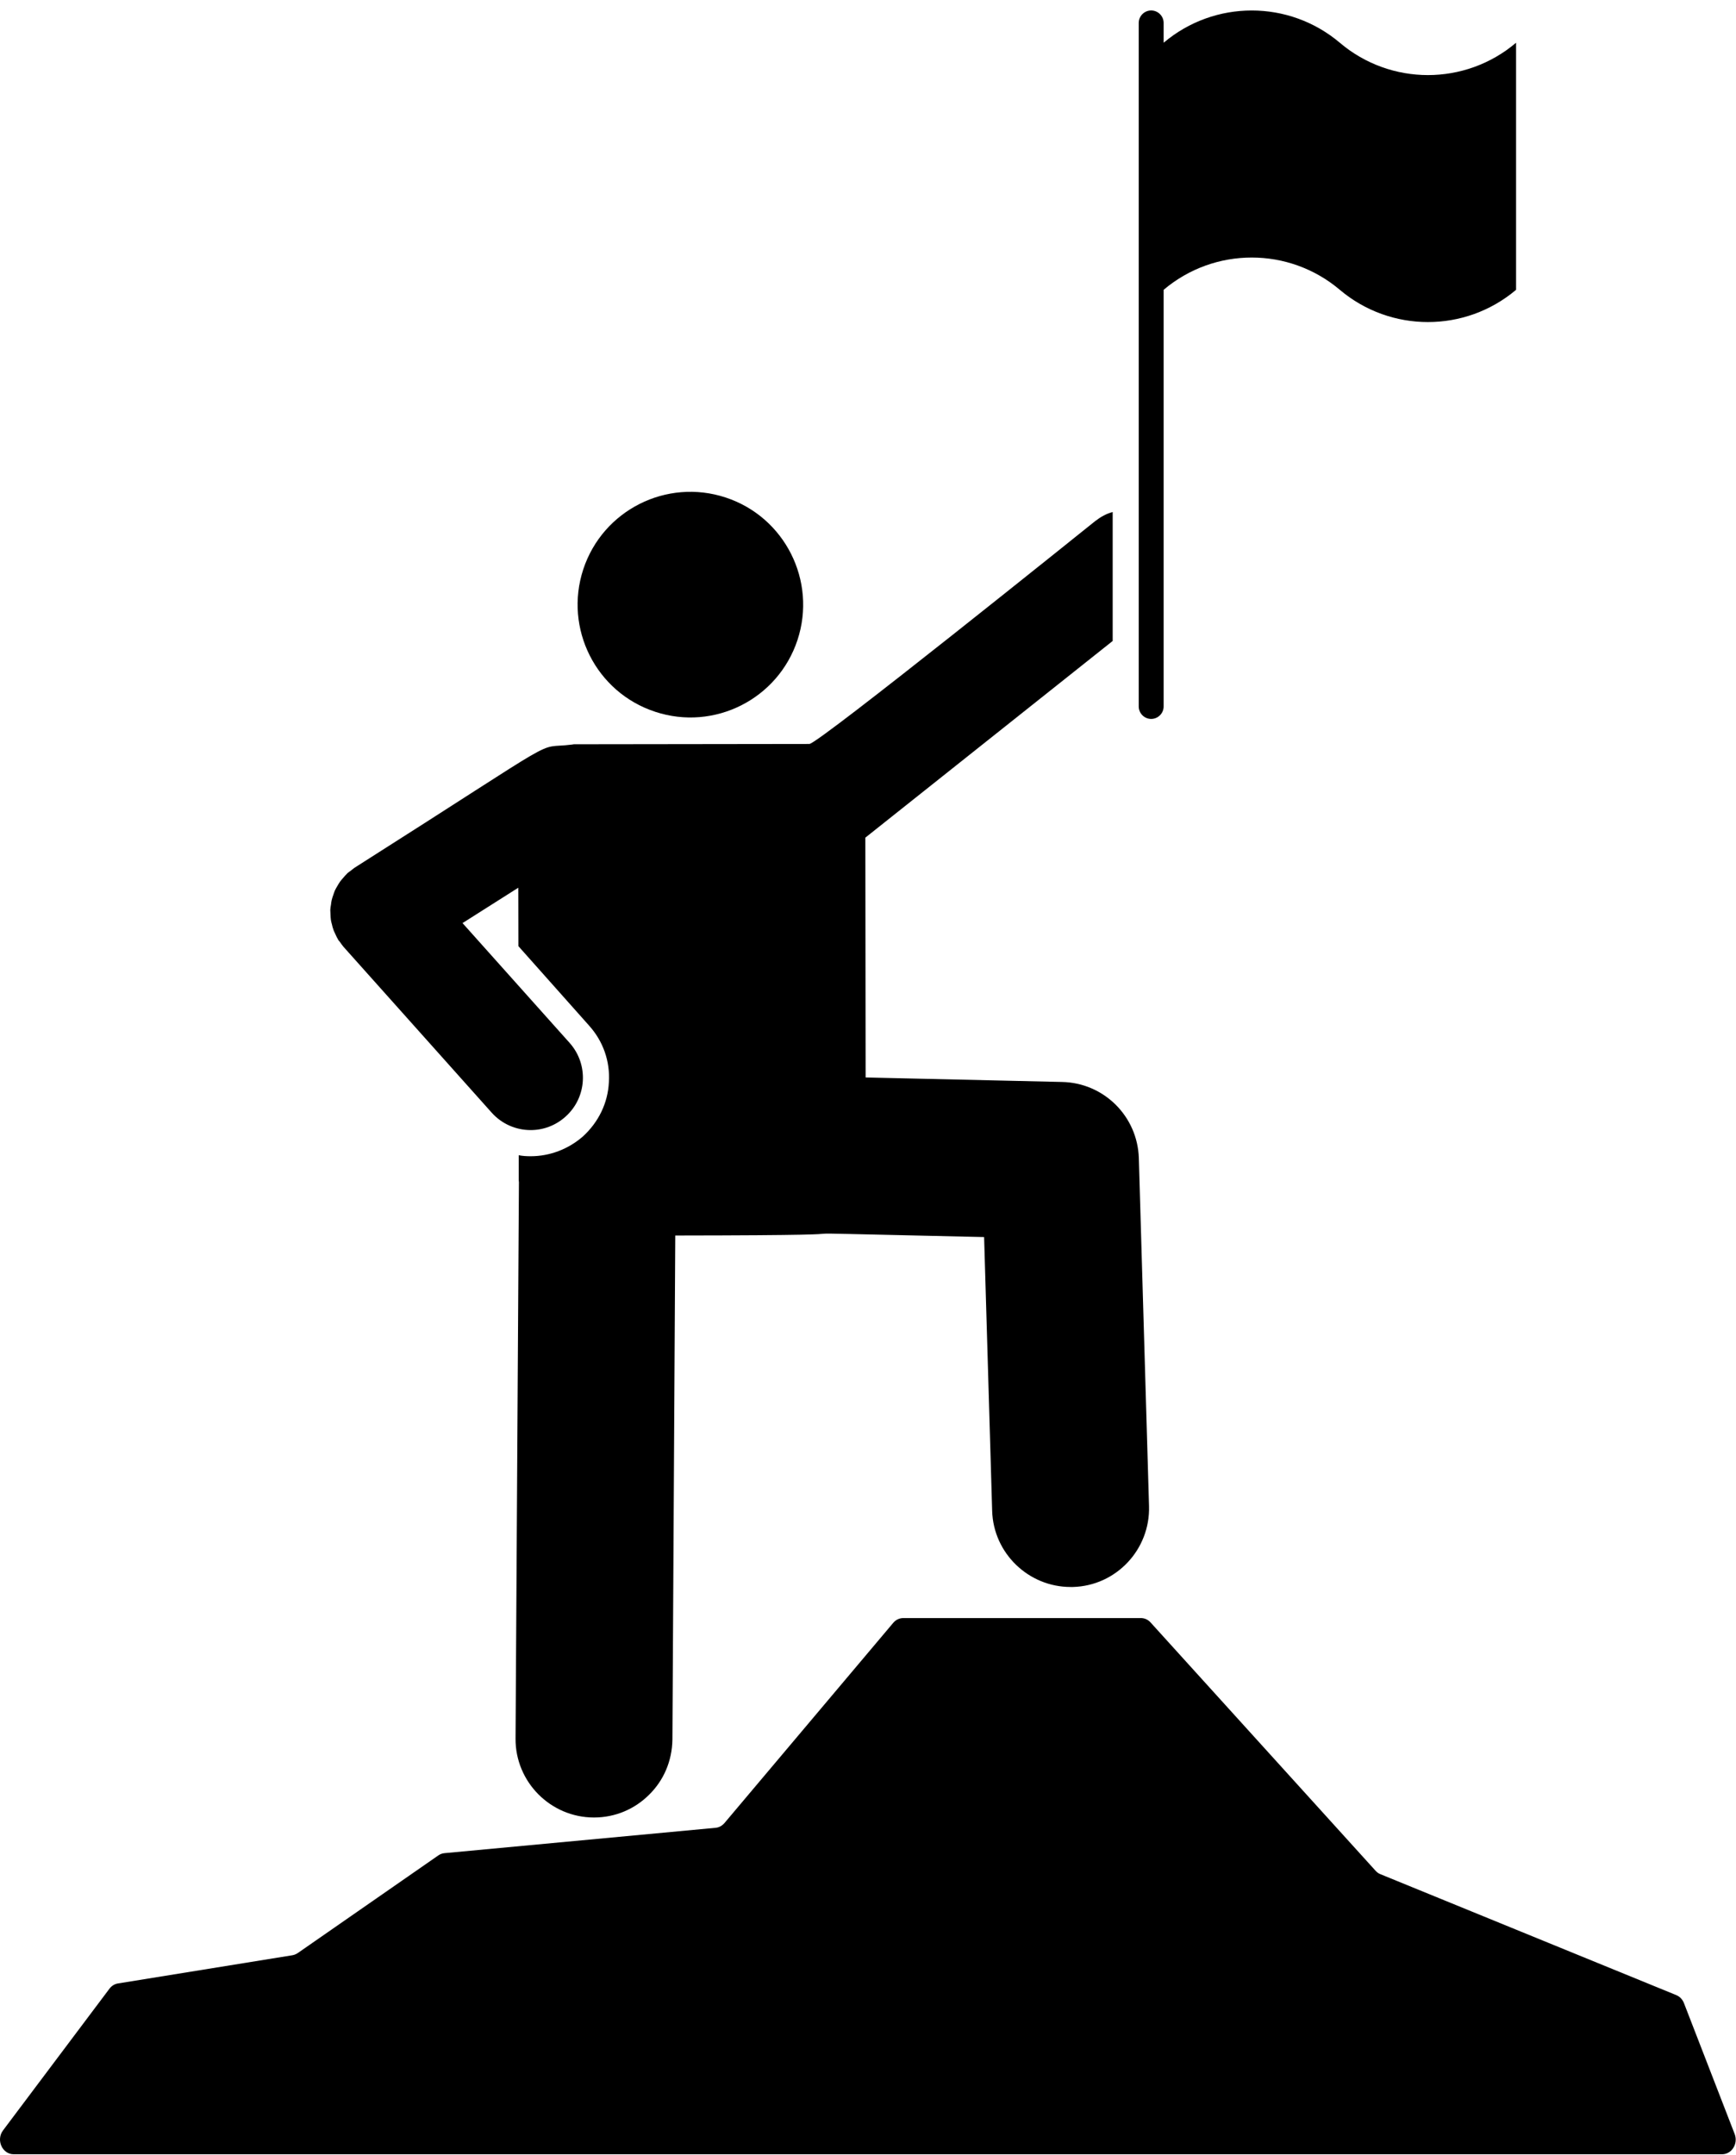
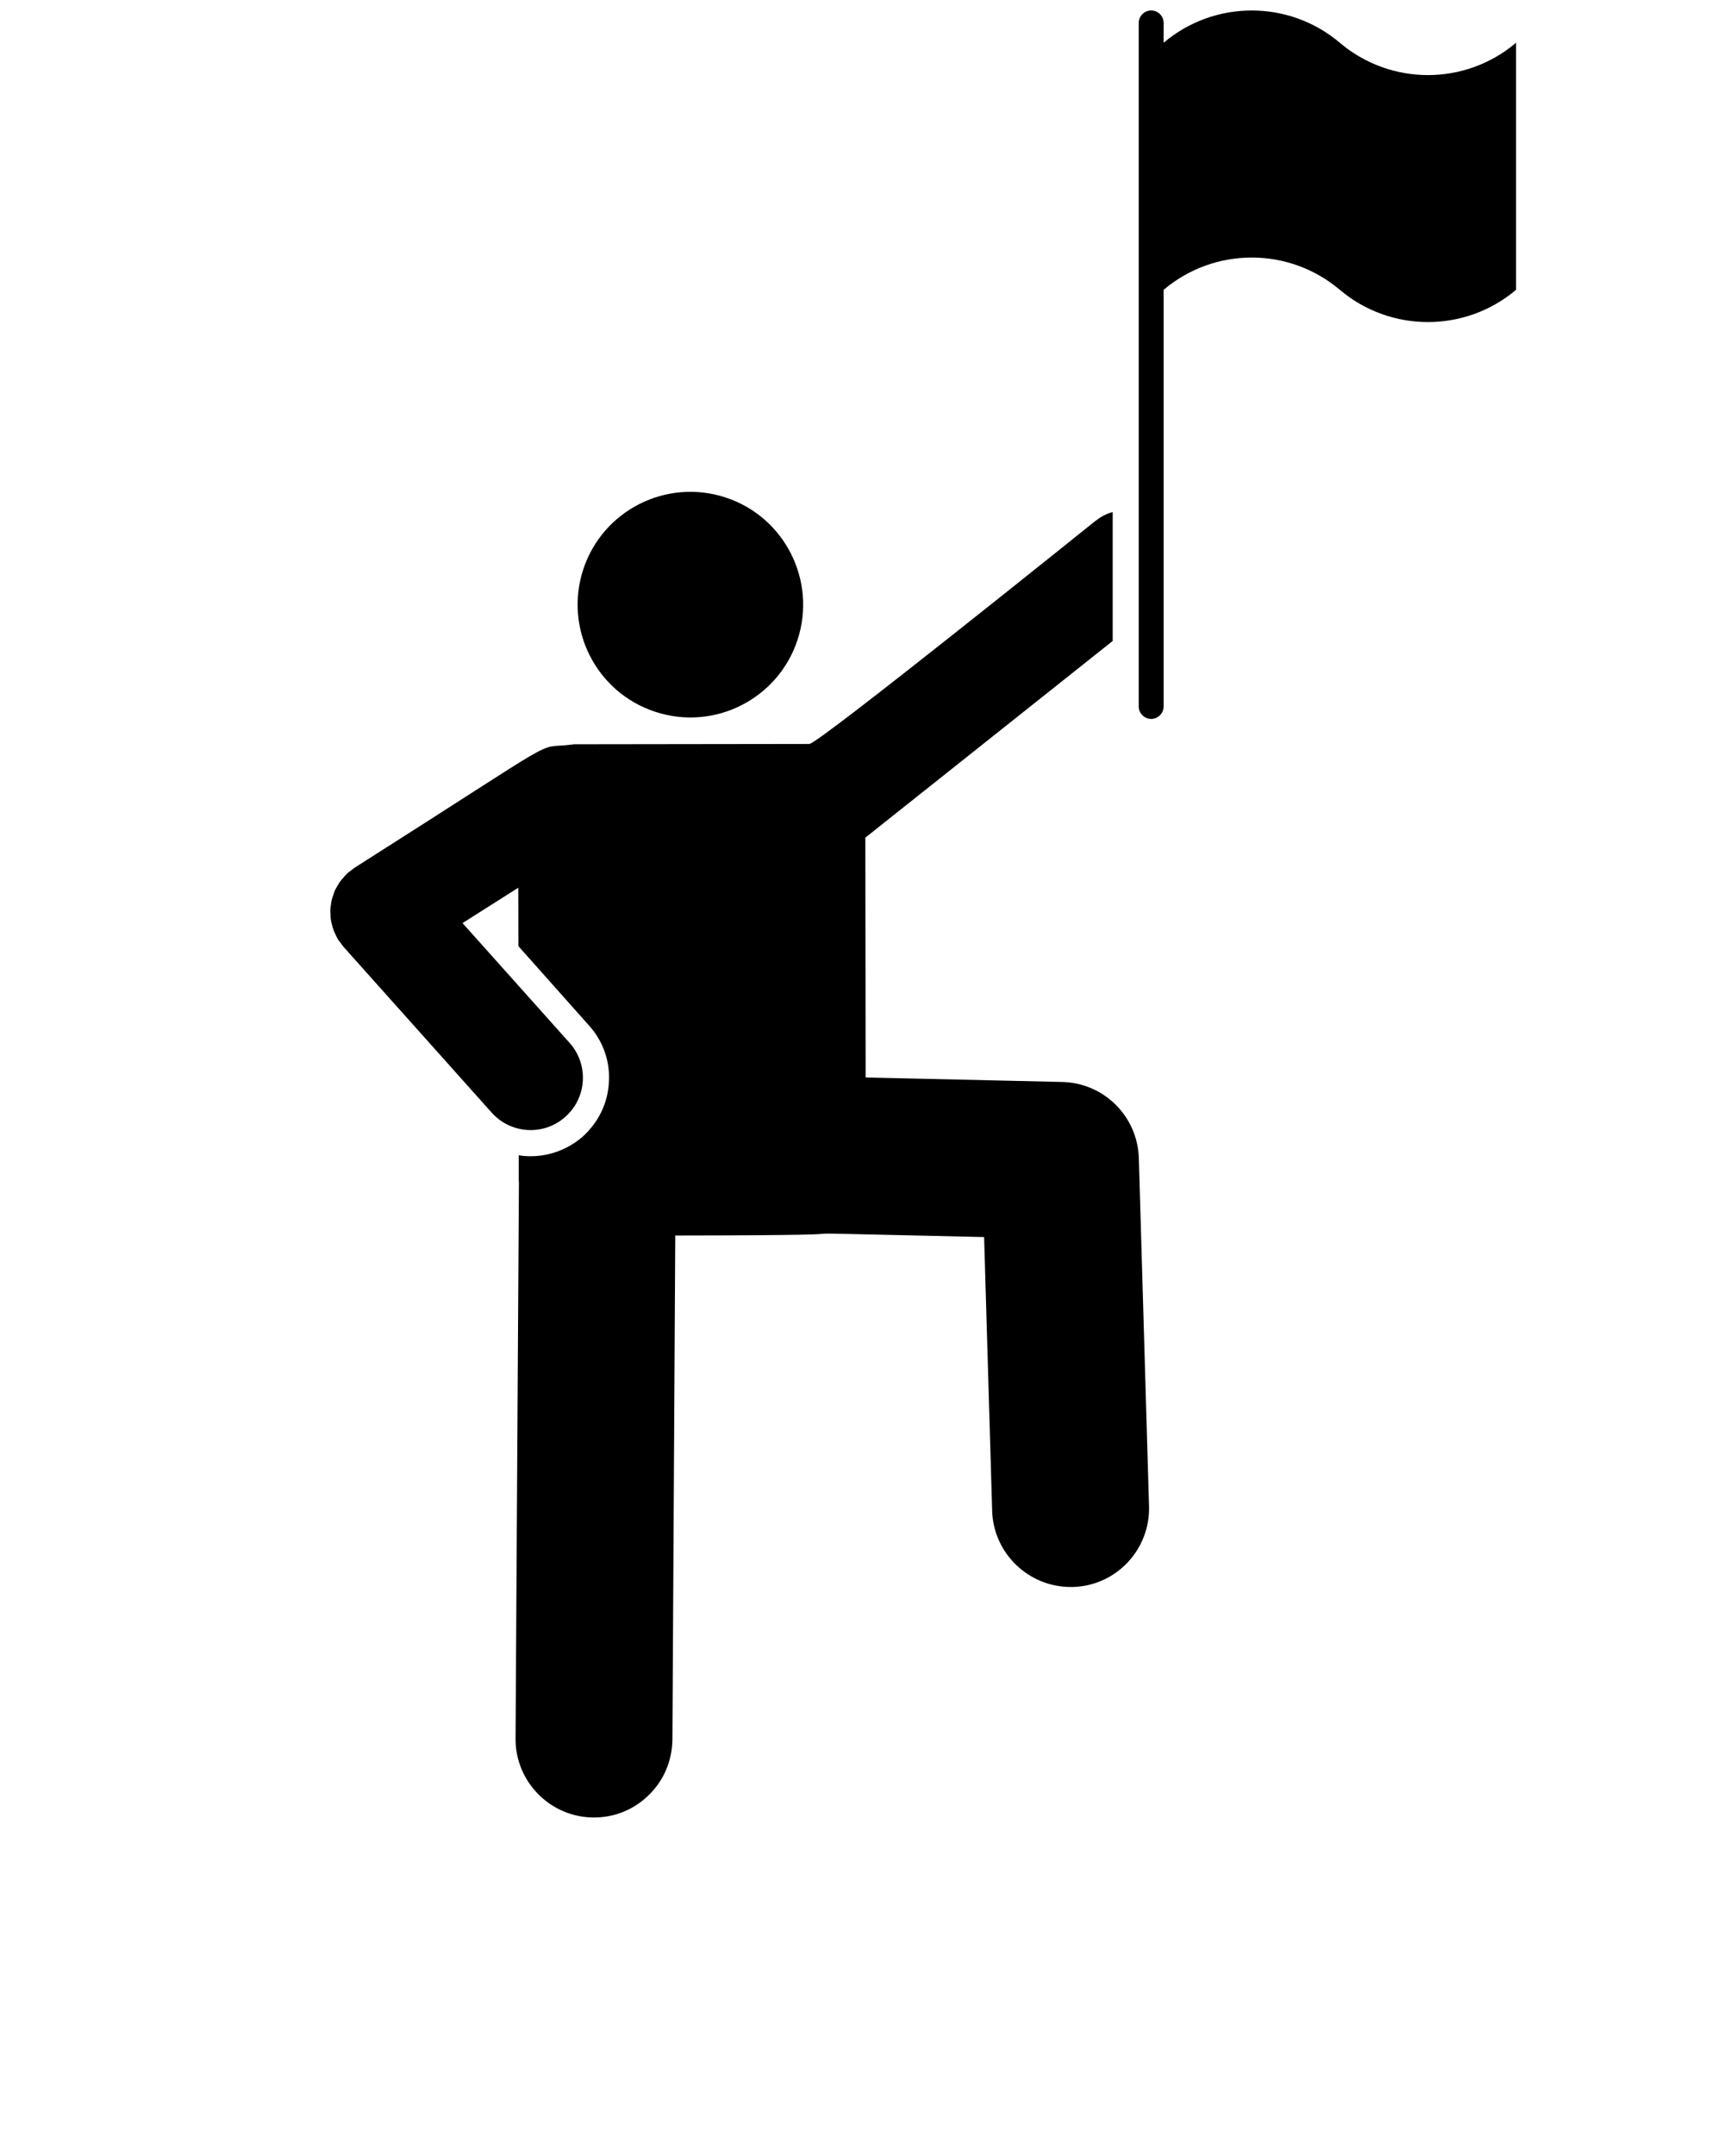
<svg xmlns="http://www.w3.org/2000/svg" height="82.4" preserveAspectRatio="xMidYMid meet" version="1.0" viewBox="0.0 -0.4 66.4 82.4" width="66.4" zoomAndPan="magnify">
  <defs>
    <clipPath id="a">
-       <path d="M 0 61 L 66.391 61 L 66.391 81.961 L 0 81.961 Z M 0 61" />
-     </clipPath>
+       </clipPath>
  </defs>
  <g>
    <g clip-path="url(#a)" id="change1_1">
      <path d="M 66.348 81.184 L 64.41 76.184 C 64.355 76.039 64.246 75.93 64.113 75.875 L 52.801 71.254 C 52.73 71.227 52.664 71.18 52.613 71.121 L 44.008 61.629 C 43.91 61.52 43.777 61.461 43.637 61.461 L 34.551 61.461 C 34.402 61.461 34.262 61.527 34.164 61.645 L 27.711 69.297 C 27.621 69.402 27.5 69.469 27.371 69.48 L 17.004 70.449 C 16.918 70.457 16.84 70.484 16.766 70.535 L 11.387 74.27 C 11.324 74.312 11.254 74.34 11.184 74.352 L 4.516 75.43 C 4.387 75.449 4.27 75.52 4.188 75.629 L 0.117 81.047 C -0.16 81.414 0.086 81.961 0.523 81.961 L 65.867 81.961 C 66.238 81.961 66.492 81.555 66.348 81.184" fill="inherit" />
    </g>
    <g id="change1_2">
      <path d="M 44.031 27.086 C 44.293 27.086 44.508 26.871 44.508 26.609 L 44.508 10.68 C 46.453 9.035 49.301 9.035 51.246 10.68 C 53.191 12.324 56.043 12.324 57.988 10.68 L 57.988 1.234 C 56.043 2.883 53.191 2.883 51.246 1.234 C 49.301 -0.41 46.453 -0.41 44.508 1.234 L 44.508 0.477 C 44.508 0.215 44.293 0 44.031 0 C 43.77 0 43.555 0.215 43.555 0.477 L 43.555 26.609 C 43.555 26.871 43.77 27.086 44.031 27.086" fill="inherit" />
    </g>
    <g id="change1_3">
      <path d="M 25.059 26.812 C 27.32 27.559 29.758 26.328 30.504 24.066 C 31.246 21.805 30.02 19.367 27.758 18.621 C 25.492 17.875 23.055 19.105 22.309 21.367 C 21.566 23.633 22.797 26.07 25.059 26.812" fill="inherit" />
    </g>
    <g id="change1_4">
      <path d="M 12.656 34.77 C 12.664 34.828 12.68 34.883 12.695 34.938 C 12.711 35.008 12.727 35.078 12.754 35.148 C 12.77 35.199 12.797 35.246 12.82 35.297 C 12.852 35.367 12.883 35.441 12.926 35.508 C 12.93 35.52 12.934 35.531 12.941 35.539 C 12.957 35.566 12.98 35.582 12.996 35.605 C 13.043 35.672 13.086 35.738 13.141 35.801 L 18.805 42.137 C 19.199 42.578 19.746 42.805 20.297 42.805 C 20.77 42.805 21.246 42.637 21.629 42.293 C 22.453 41.559 22.523 40.293 21.785 39.469 L 17.691 34.891 L 19.824 33.539 L 19.828 35.773 L 22.527 38.805 C 23.07 39.406 23.34 40.176 23.289 40.977 C 23.25 41.773 22.891 42.504 22.297 43.047 C 21.738 43.535 21.027 43.805 20.297 43.805 C 20.141 43.805 19.988 43.797 19.84 43.766 L 19.84 44.707 C 19.84 44.734 19.84 44.754 19.848 44.785 L 19.719 66.066 C 19.707 67.727 21.059 69.086 22.719 69.086 C 23.547 69.086 24.289 68.754 24.828 68.215 C 25.379 67.676 25.707 66.934 25.719 66.105 L 25.828 46.836 C 36.57 46.824 26.32 46.645 37.641 46.895 L 37.949 57.363 C 37.996 58.984 39.34 60.273 40.949 60.273 L 41.039 60.273 C 42.699 60.227 43.996 58.836 43.949 57.184 L 43.559 43.875 C 43.508 42.273 42.219 40.996 40.617 40.965 L 33.109 40.793 L 33.098 31.625 L 42.559 24.105 L 42.559 19.176 C 42.328 19.234 42.109 19.355 41.898 19.516 C 41.637 19.723 31.293 28.043 30.957 28.043 L 21.949 28.055 C 21.93 28.055 21.898 28.066 21.879 28.066 C 20.336 28.262 21.957 27.449 13.559 32.777 C 13.512 32.809 13.477 32.844 13.434 32.875 C 13.391 32.91 13.34 32.938 13.297 32.977 C 13.285 32.984 13.281 32.996 13.27 33.004 C 13.219 33.055 13.172 33.109 13.125 33.164 C 13.086 33.211 13.043 33.254 13.008 33.305 C 12.969 33.359 12.938 33.414 12.906 33.469 C 12.875 33.527 12.836 33.582 12.809 33.645 C 12.785 33.699 12.77 33.754 12.75 33.809 C 12.727 33.875 12.703 33.941 12.688 34.008 C 12.672 34.066 12.668 34.125 12.66 34.184 C 12.648 34.25 12.637 34.316 12.633 34.387 C 12.633 34.445 12.637 34.504 12.641 34.566 C 12.645 34.633 12.645 34.703 12.656 34.77" fill="inherit" />
    </g>
  </g>
</svg>